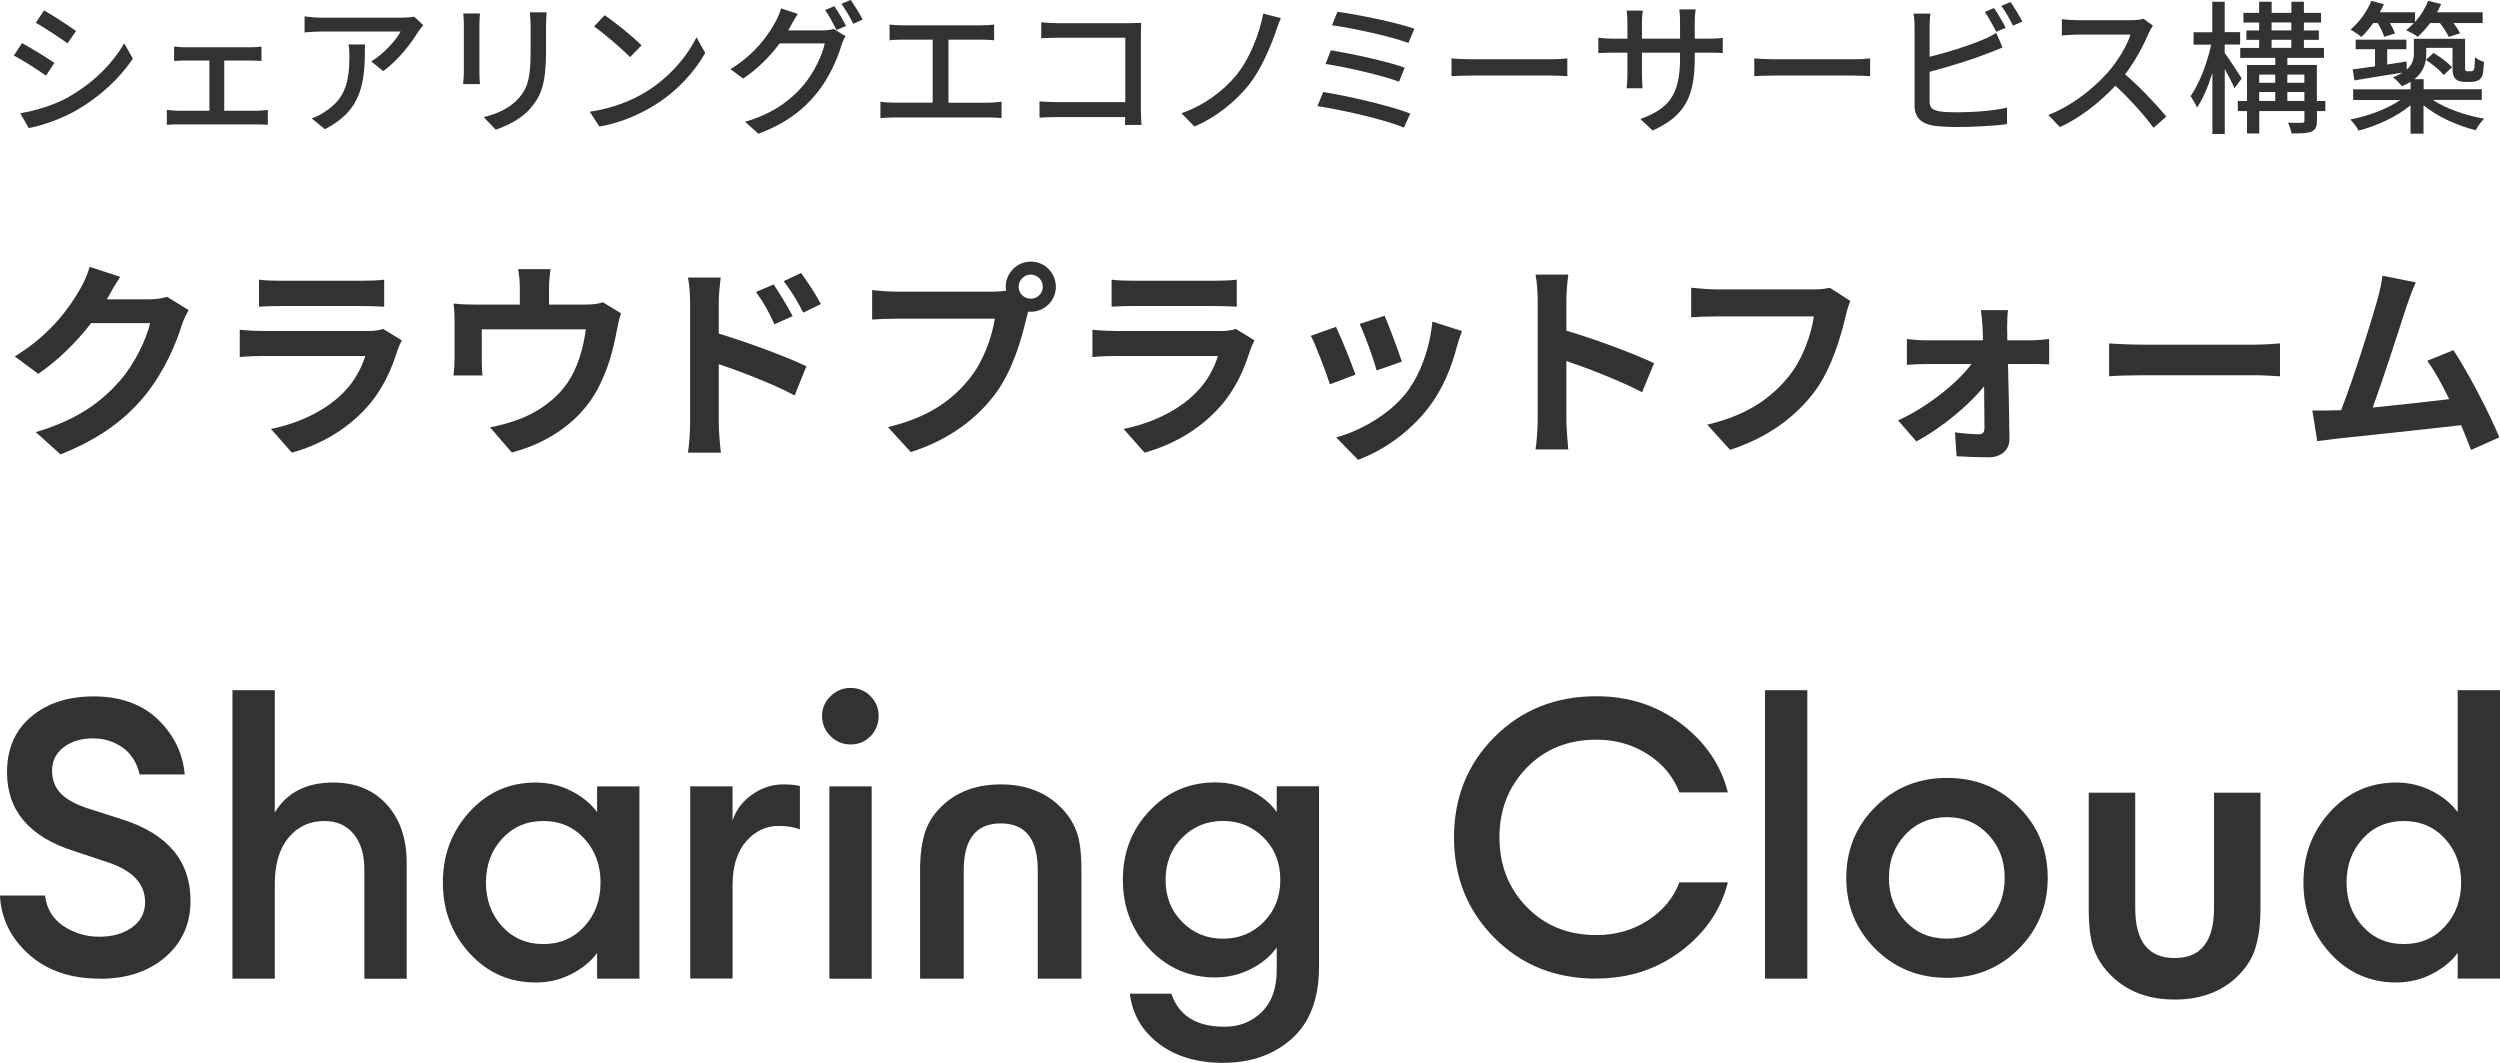
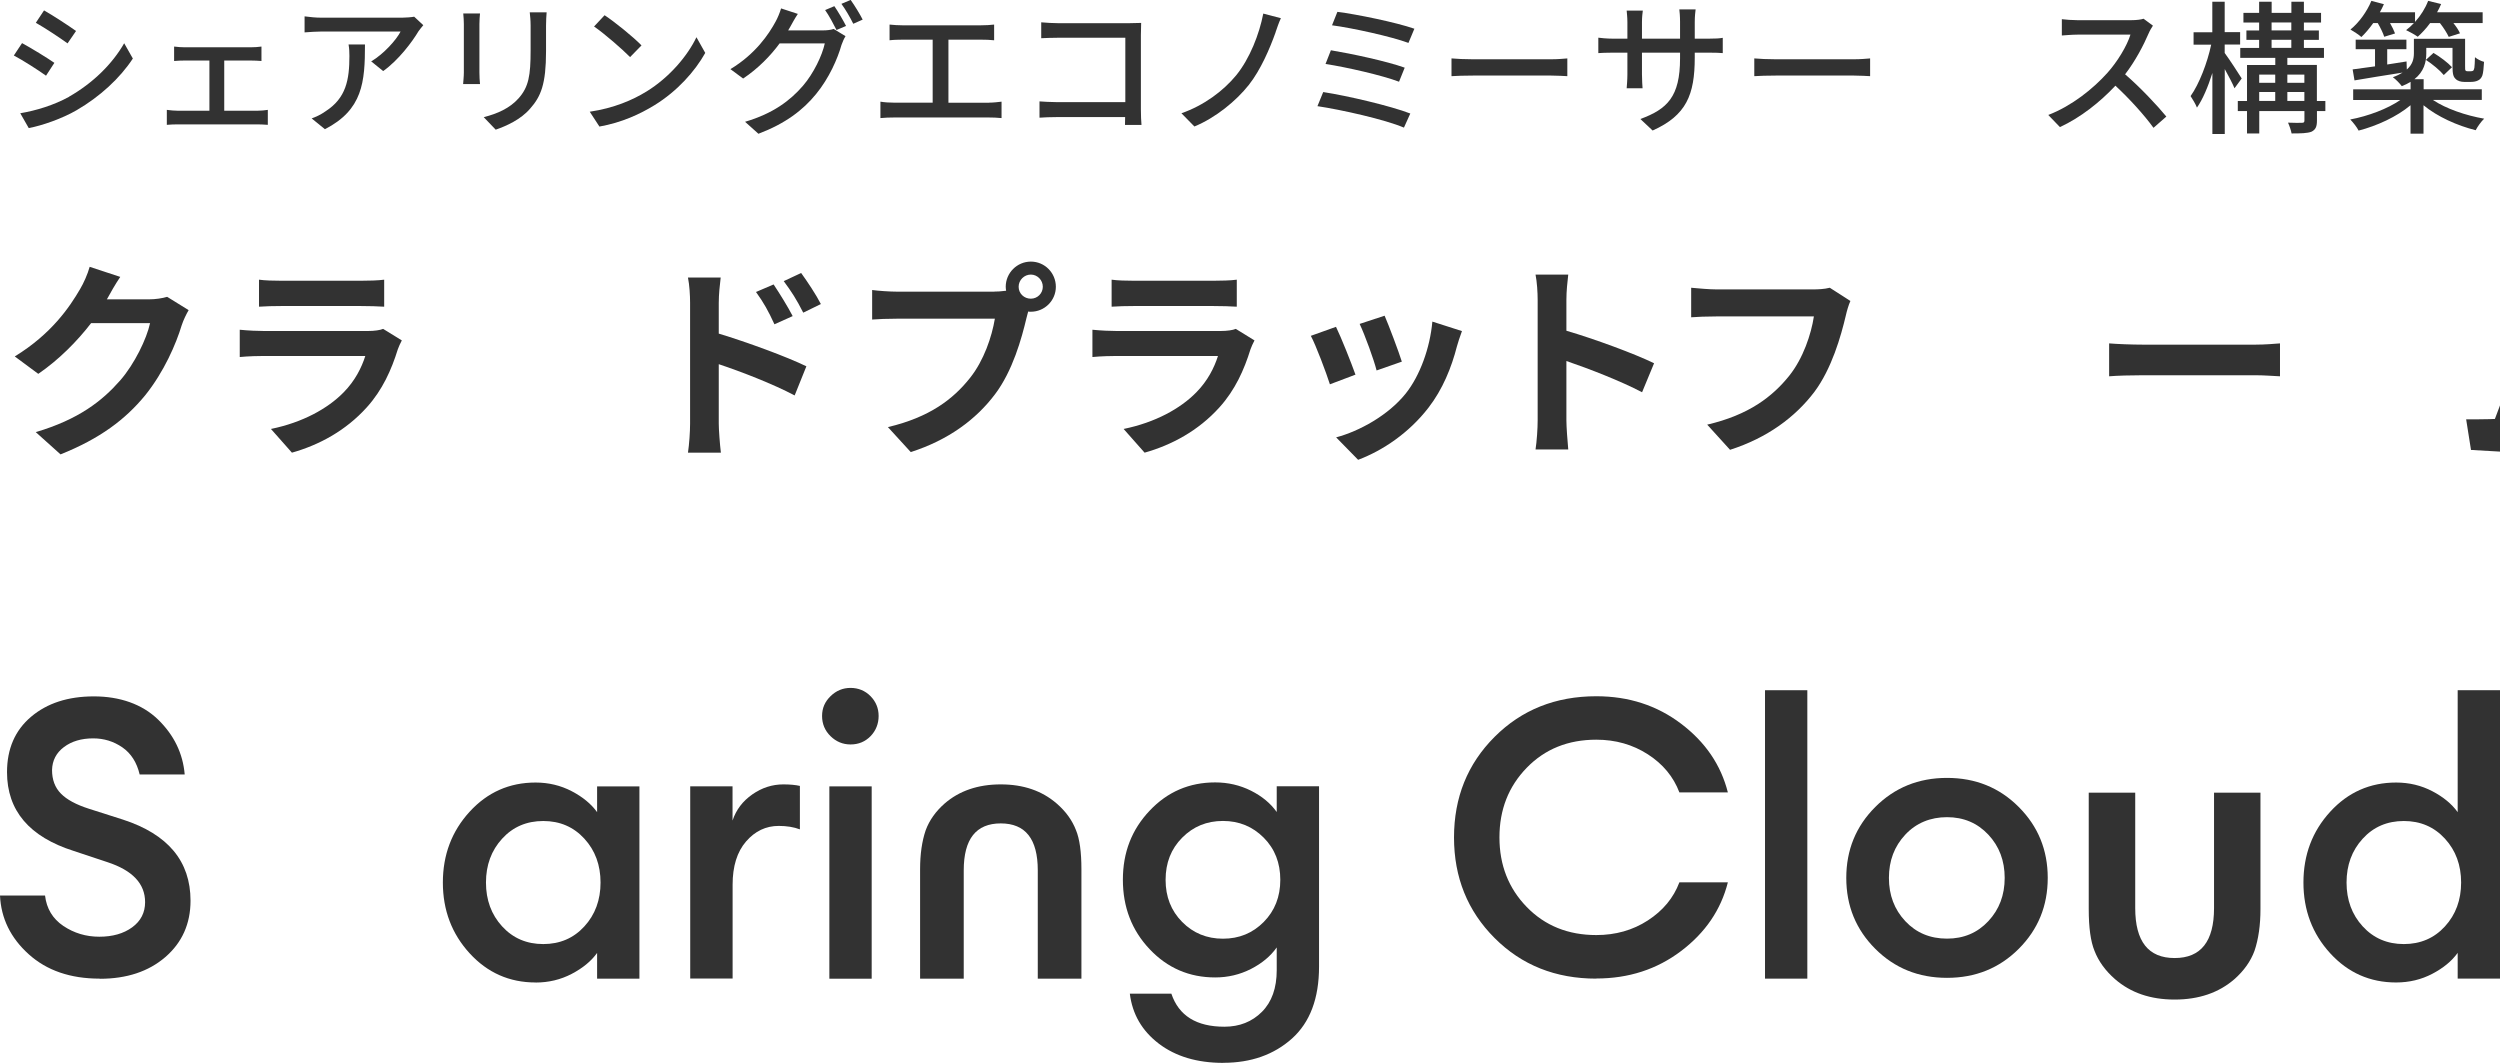
<svg xmlns="http://www.w3.org/2000/svg" id="_レイヤー_2" viewBox="0 0 377.49 160.49">
  <defs>
    <style>.cls-1{fill:#323232;stroke-width:0px;}</style>
  </defs>
  <g id="_デザイン">
    <path class="cls-1" d="M15.04,147.77c-4.41,0-7.99-1.23-10.71-3.69-2.73-2.46-4.17-5.41-4.33-8.86h6.8c.23,1.97,1.15,3.5,2.76,4.59,1.61,1.08,3.42,1.63,5.43,1.63s3.67-.47,4.97-1.42c1.3-.95,1.95-2.22,1.95-3.8,0-2.79-1.9-4.8-5.69-6.04l-5.05-1.68c-6.74-2.13-10.11-6.1-10.11-11.91,0-3.52,1.21-6.31,3.63-8.36s5.58-3.08,9.49-3.08,7.3,1.17,9.7,3.51c2.4,2.34,3.74,5.1,4.01,8.28h-6.8c-.43-1.82-1.3-3.18-2.61-4.09-1.32-.91-2.79-1.36-4.41-1.36-1.78,0-3.25.44-4.41,1.31-1.16.87-1.76,2.02-1.8,3.46,0,1.47.44,2.66,1.34,3.57.89.91,2.3,1.67,4.24,2.29l5.11,1.63c6.81,2.21,10.22,6.29,10.22,12.25,0,3.48-1.27,6.32-3.8,8.51-2.54,2.19-5.84,3.28-9.9,3.28Z" />
-     <path class="cls-1" d="M41.49,147.77h-6.39v-43.55h6.39v18.47c1.82-3.02,4.76-4.53,8.83-4.53,3.37,0,6.06,1.1,8.07,3.31,2.01,2.21,3.02,5.15,3.02,8.83v17.48h-6.39v-16.43c0-2.32-.54-4.13-1.63-5.43-1.09-1.3-2.56-1.95-4.41-1.95-2.21,0-4.01.83-5.4,2.5-1.39,1.67-2.09,4.01-2.09,7.03v14.29Z" />
    <path class="cls-1" d="M80.87,148.35c-3.95,0-7.27-1.47-9.96-4.41-2.69-2.94-4.04-6.5-4.04-10.68s1.34-7.74,4.04-10.69c2.69-2.94,6.01-4.41,9.96-4.41,1.97,0,3.79.44,5.46,1.31,1.67.87,2.94,1.93,3.83,3.16v-3.89h6.39v29.04h-6.39v-3.89c-.89,1.24-2.17,2.29-3.83,3.16-1.66.87-3.48,1.31-5.46,1.31ZM75.82,139.88c1.63,1.78,3.7,2.67,6.21,2.67s4.59-.89,6.21-2.67c1.63-1.78,2.44-3.99,2.44-6.62s-.81-4.84-2.44-6.62-3.7-2.67-6.21-2.67-4.59.89-6.21,2.67c-1.63,1.78-2.44,3.99-2.44,6.62s.81,4.84,2.44,6.62Z" />
    <path class="cls-1" d="M104.22,147.77v-29.04h6.39v5.17c.54-1.63,1.54-2.94,2.99-3.95,1.45-1.01,3.01-1.51,4.68-1.51,1.01,0,1.84.08,2.5.23v6.56c-.93-.35-1.99-.52-3.19-.52-1.94,0-3.58.78-4.94,2.35-1.36,1.57-2.03,3.75-2.03,6.53v14.17h-6.39Z" />
    <path class="cls-1" d="M128.43,112.41c-1.16,0-2.17-.42-3.02-1.25-.85-.83-1.28-1.85-1.28-3.05s.43-2.16,1.28-2.99c.85-.83,1.86-1.25,3.02-1.25s2.21.42,3.02,1.25c.81.83,1.22,1.83,1.22,2.99s-.41,2.22-1.22,3.05-1.82,1.25-3.02,1.25Z" />
    <rect class="cls-1" x="125.23" y="118.74" width="6.39" height="29.04" />
    <path class="cls-1" d="M184.71,160.49c-3.95,0-7.19-.97-9.73-2.9-2.54-1.94-4-4.45-4.38-7.55h6.27c1.12,3.33,3.79,4.99,8.01,4.99,2.28,0,4.17-.75,5.66-2.24,1.49-1.49,2.24-3.59,2.24-6.3v-3.43c-.93,1.32-2.23,2.4-3.89,3.25-1.67.85-3.47,1.28-5.4,1.28-3.91,0-7.21-1.42-9.9-4.27-2.69-2.84-4.04-6.34-4.04-10.48s1.34-7.58,4.04-10.43c2.69-2.85,5.99-4.27,9.9-4.27,1.93,0,3.74.42,5.4,1.25,1.66.83,2.96,1.91,3.89,3.22v-3.89h6.39v27.24c0,4.8-1.37,8.42-4.09,10.86-2.73,2.44-6.19,3.66-10.37,3.66ZM178.5,139.21c1.66,1.68,3.72,2.53,6.16,2.53s4.49-.84,6.16-2.53c1.66-1.68,2.5-3.8,2.5-6.36s-.83-4.68-2.5-6.36c-1.67-1.68-3.72-2.53-6.16-2.53s-4.49.84-6.16,2.53c-1.67,1.68-2.5,3.8-2.5,6.36s.83,4.67,2.5,6.36Z" />
    <path class="cls-1" d="M241.04,147.77c-6.16,0-11.28-2.04-15.36-6.13-4.08-4.08-6.13-9.15-6.13-15.19s2.04-11.1,6.13-15.19c4.08-4.08,9.2-6.13,15.36-6.13,4.88,0,9.15,1.38,12.8,4.15,3.66,2.77,6.01,6.22,7.06,10.37h-7.32c-.89-2.36-2.48-4.28-4.76-5.75s-4.88-2.21-7.78-2.21c-4.26,0-7.76,1.41-10.51,4.24-2.75,2.83-4.12,6.33-4.12,10.51s1.37,7.68,4.12,10.51c2.75,2.83,6.25,4.24,10.51,4.24,2.9,0,5.5-.73,7.78-2.21s3.87-3.39,4.76-5.75h7.32c-1.04,4.14-3.4,7.6-7.06,10.37-3.66,2.77-7.93,4.15-12.8,4.15Z" />
    <path class="cls-1" d="M266.51,147.77v-43.55h6.39v43.55h-6.39Z" />
    <path class="cls-1" d="M304.82,143.27c-2.92,2.92-6.53,4.38-10.83,4.38s-7.91-1.46-10.83-4.38c-2.92-2.92-4.38-6.49-4.38-10.71s1.46-7.79,4.38-10.71c2.92-2.92,6.53-4.39,10.83-4.39s7.91,1.46,10.83,4.39c2.92,2.92,4.38,6.49,4.38,10.71s-1.46,7.79-4.38,10.71ZM293.99,141.73c2.52,0,4.6-.88,6.24-2.64,1.65-1.76,2.47-3.94,2.47-6.53s-.82-4.77-2.47-6.53c-1.65-1.76-3.73-2.64-6.24-2.64s-4.66.88-6.3,2.64c-1.65,1.76-2.47,3.94-2.47,6.53s.82,4.77,2.47,6.53c1.65,1.76,3.75,2.64,6.3,2.64Z" />
    <path class="cls-1" d="M322.41,119.69v17.43c0,5.03,1.98,7.54,5.95,7.54s5.95-2.51,5.95-7.54v-17.43h7.01v17.58c0,2.43-.3,4.53-.9,6.3-.58,1.58-1.59,3-3.02,4.27-2.37,2.06-5.38,3.09-9.04,3.09s-6.64-1.03-9.01-3.09c-1.45-1.27-2.48-2.69-3.09-4.27-.58-1.41-.87-3.51-.87-6.3v-17.58h7.01Z" />
    <path class="cls-1" d="M156.7,147.77v-16.36c0-4.72-1.86-7.08-5.59-7.08s-5.59,2.36-5.59,7.08v16.36h-6.59v-16.51c0-2.28.28-4.25.85-5.91.55-1.48,1.49-2.82,2.84-4.01,2.22-1.93,5.05-2.9,8.49-2.9s6.23.97,8.46,2.9c1.37,1.19,2.33,2.53,2.9,4.01.55,1.33.82,3.3.82,5.91v16.51h-6.59Z" />
    <path class="cls-1" d="M361.81,148.35c-3.95,0-7.27-1.47-9.96-4.41-2.69-2.94-4.04-6.5-4.04-10.68s1.34-7.74,4.04-10.69c2.69-2.94,6.01-4.41,9.96-4.41,1.97,0,3.79.44,5.46,1.31,1.67.87,2.94,1.93,3.83,3.16v-18.41h6.39v43.55h-6.39v-3.89c-.89,1.24-2.17,2.29-3.83,3.16-1.66.87-3.48,1.31-5.46,1.31ZM356.76,139.88c1.63,1.78,3.7,2.67,6.21,2.67s4.59-.89,6.21-2.67c1.63-1.78,2.44-3.99,2.44-6.62s-.81-4.84-2.44-6.62-3.7-2.67-6.21-2.67-4.59.89-6.21,2.67c-1.63,1.78-2.44,3.99-2.44,6.62s.81,4.84,2.44,6.62Z" />
    <path class="cls-1" d="M28.49,46.82c-.35.6-.79,1.49-1.05,2.28-.85,2.82-2.66,7.03-5.51,10.58-3.01,3.67-6.84,6.55-12.79,8.93l-3.74-3.36c6.49-1.93,10.01-4.69,12.76-7.82,2.15-2.47,3.99-6.27,4.5-8.64h-8.9c-2.12,2.75-4.88,5.54-7.98,7.66l-3.55-2.63c5.54-3.39,8.3-7.47,9.88-10.2.48-.79,1.14-2.25,1.43-3.33l4.62,1.52c-.76,1.11-1.55,2.53-1.93,3.23l-.1.16h6.36c.98,0,2.03-.16,2.75-.38l3.23,2Z" />
    <path class="cls-1" d="M60.67,51.41c-.22.41-.48.98-.6,1.33-.95,3.07-2.31,6.14-4.69,8.77-3.2,3.55-7.25,5.7-11.3,6.84l-3.17-3.58c4.78-.98,8.58-3.07,10.99-5.54,1.71-1.74,2.69-3.7,3.26-5.48h-15.29c-.76,0-2.34.03-3.67.16v-4.12c1.33.13,2.69.19,3.67.19h15.67c1.01,0,1.87-.13,2.31-.32l2.82,1.74ZM39.11,42.23c.89.13,2.22.16,3.29.16h12.19c.98,0,2.53-.03,3.42-.16v4.08c-.86-.06-2.34-.1-3.48-.1h-12.13c-1.01,0-2.38.03-3.29.1v-4.08Z" />
-     <path class="cls-1" d="M93.77,47.33c-.25.7-.51,1.9-.63,2.53-.54,3.04-1.39,6.08-2.94,8.96-2.53,4.69-7.28,8.04-12.92,9.5l-3.29-3.8c1.43-.25,3.17-.73,4.46-1.24,2.63-.98,5.41-2.85,7.19-5.41,1.61-2.31,2.44-5.32,2.82-8.14h-15.71v4.62c0,.73.03,1.71.1,2.34h-4.37c.1-.79.16-1.8.16-2.66v-5.48c0-.7-.03-1.96-.16-2.72,1.11.13,2.03.16,3.23.16h6.78v-2.44c0-.89-.03-1.55-.25-2.91h4.88c-.16,1.36-.22,2.03-.22,2.91v2.44h5.51c1.33,0,2.09-.16,2.63-.35l2.75,1.68Z" />
    <path class="cls-1" d="M108.52,50.37c4.21,1.27,10.32,3.51,13.24,4.94l-1.77,4.4c-3.29-1.74-8.04-3.58-11.46-4.72v8.96c0,.89.16,3.1.32,4.4h-4.97c.19-1.24.32-3.17.32-4.4v-18.21c0-1.14-.09-2.69-.32-3.83h4.94c-.13,1.11-.29,2.5-.29,3.83v4.62ZM116.94,48.97c-.92-2-1.61-3.26-2.79-4.88l2.66-1.14c.89,1.33,2.15,3.36,2.88,4.78l-2.76,1.24ZM121.28,47.2c-1.01-2-1.77-3.17-2.94-4.75l2.63-1.23c.92,1.27,2.25,3.26,2.98,4.69l-2.66,1.3Z" />
    <path class="cls-1" d="M150.11,44.03c.44,0,1.11-.03,1.81-.13-.03-.19-.06-.38-.06-.6,0-2.09,1.71-3.8,3.8-3.8s3.77,1.71,3.77,3.8-1.71,3.77-3.77,3.77c-.13,0-.28,0-.41-.03l-.25.95c-.73,3.1-2.09,8.01-4.75,11.53-2.85,3.8-7.06,6.93-12.73,8.74l-3.45-3.77c6.3-1.49,9.85-4.21,12.41-7.44,2.09-2.63,3.29-6.21,3.74-8.93h-14.76c-1.46,0-2.94.06-3.77.13v-4.46c.92.13,2.72.25,3.77.25h14.66ZM157.46,43.3c0-1.01-.82-1.84-1.81-1.84s-1.84.82-1.84,1.84.82,1.8,1.84,1.8,1.81-.82,1.81-1.8Z" />
    <path class="cls-1" d="M189.42,51.41c-.22.41-.48.98-.6,1.33-.95,3.07-2.31,6.14-4.69,8.77-3.2,3.55-7.25,5.7-11.3,6.84l-3.17-3.58c4.78-.98,8.58-3.07,10.99-5.54,1.71-1.74,2.69-3.7,3.26-5.48h-15.29c-.76,0-2.34.03-3.67.16v-4.12c1.33.13,2.69.19,3.67.19h15.67c1.01,0,1.87-.13,2.31-.32l2.82,1.74ZM167.85,42.23c.89.13,2.22.16,3.29.16h12.19c.98,0,2.53-.03,3.42-.16v4.08c-.86-.06-2.34-.1-3.48-.1h-12.13c-1.01,0-2.38.03-3.29.1v-4.08Z" />
    <path class="cls-1" d="M204.67,56.57l-3.86,1.46c-.54-1.71-2.12-5.92-2.88-7.32l3.8-1.36c.79,1.61,2.31,5.45,2.94,7.22ZM220.75,49.99c-.38,1.01-.57,1.68-.76,2.31-.82,3.2-2.15,6.49-4.31,9.28-2.94,3.8-6.9,6.46-10.61,7.85l-3.32-3.39c3.48-.92,7.88-3.33,10.51-6.62,2.15-2.69,3.67-6.9,4.02-10.86l4.46,1.43ZM211.66,54.61l-3.8,1.33c-.38-1.55-1.77-5.38-2.56-7.03l3.77-1.24c.6,1.36,2.15,5.48,2.6,6.93Z" />
    <path class="cls-1" d="M247.95,59.23c-3.26-1.71-8.01-3.55-11.43-4.72v8.96c0,.92.16,3.14.28,4.4h-4.94c.19-1.24.32-3.14.32-4.4v-18.18c0-1.14-.1-2.72-.32-3.83h4.94c-.13,1.11-.28,2.5-.28,3.83v4.65c4.24,1.24,10.32,3.48,13.24,4.91l-1.81,4.37Z" />
    <path class="cls-1" d="M279.41,45.43c-.29.63-.54,1.52-.7,2.22-.73,3.1-2.12,8.01-4.75,11.53-2.88,3.8-7.09,6.93-12.73,8.74l-3.45-3.8c6.27-1.46,9.85-4.21,12.41-7.41,2.09-2.63,3.29-6.24,3.7-8.93h-14.76c-1.43,0-2.94.06-3.77.13v-4.46c.95.09,2.75.25,3.8.25h14.63c.63,0,1.65-.03,2.5-.25l3.1,1.99Z" />
-     <path class="cls-1" d="M306.85,51.38c.82,0,2.03-.13,2.56-.19v3.83c-.73-.03-1.71-.06-2.41-.06h-3.8c.09,3.77.19,8.08.22,11.3.03,1.65-1.23,2.79-3.07,2.79-1.52,0-3.48-.06-4.91-.16l-.25-3.61c1.3.19,2.82.29,3.64.29.6,0,.82-.35.82-.98,0-1.55-.03-3.86-.06-6.27-2.22,2.82-6.49,6.36-10.23,8.33l-2.75-3.17c4.46-2.06,8.87-5.57,11.08-8.52h-6.78c-.92,0-2.06.06-2.98.13v-3.89c.76.09,2.06.19,2.88.19h8.61c0-.7-.03-1.33-.06-1.93-.03-.76-.13-1.77-.25-2.63h4.09c-.1.76-.13,1.77-.13,2.63l.03,1.93h3.74Z" />
    <path class="cls-1" d="M318.47,51.85c1.14.1,3.45.19,5.1.19h17c1.46,0,2.88-.13,3.7-.19v4.97c-.76-.03-2.38-.16-3.7-.16h-17c-1.8,0-3.93.06-5.1.16v-4.97Z" />
-     <path class="cls-1" d="M373.11,67.94c-.41-1.08-.92-2.38-1.49-3.74-5.16.6-14.76,1.61-18.75,2.03-.79.1-1.96.25-2.98.38l-.73-4.62c1.08,0,2.44,0,3.48-.03l.86-.03c1.84-4.69,4.56-13.36,5.48-16.66.44-1.62.63-2.6.76-3.64l5.04,1.01c-.44.95-.89,2.12-1.36,3.51-1.01,3.1-3.58,11.15-5.16,15.39,3.86-.38,8.36-.89,11.56-1.27-1.11-2.28-2.28-4.4-3.32-5.79l3.96-1.61c2.25,3.42,5.48,9.63,6.93,13.17l-4.27,1.9Z" />
+     <path class="cls-1" d="M373.11,67.94l-.73-4.62c1.08,0,2.44,0,3.48-.03l.86-.03c1.84-4.69,4.56-13.36,5.48-16.66.44-1.62.63-2.6.76-3.64l5.04,1.01c-.44.95-.89,2.12-1.36,3.51-1.01,3.1-3.58,11.15-5.16,15.39,3.86-.38,8.36-.89,11.56-1.27-1.11-2.28-2.28-4.4-3.32-5.79l3.96-1.61c2.25,3.42,5.48,9.63,6.93,13.17l-4.27,1.9Z" />
    <path class="cls-1" d="M8.21,9.49l-1.26,1.94c-1.15-.83-3.46-2.31-4.86-3.05l1.24-1.87c1.37.74,3.85,2.26,4.88,2.98ZM10.41,14.61c3.64-2.07,6.58-4.99,8.34-8.08l1.31,2.31c-1.94,2.96-4.96,5.75-8.49,7.8-2.2,1.28-5.25,2.33-7.23,2.7l-1.28-2.24c2.42-.41,5.07-1.22,7.36-2.48ZM11.48,4.68l-1.28,1.87c-1.11-.81-3.44-2.35-4.79-3.11l1.24-1.87c1.35.76,3.81,2.37,4.83,3.11Z" />
    <path class="cls-1" d="M38.89,16.72c.57,0,1.11-.07,1.55-.13v2.26c-.46-.04-1.18-.07-1.55-.07h-12.04c-.5,0-1.09.02-1.66.07v-2.26c.54.07,1.15.13,1.66.13h4.77v-7.58h-3.72c-.41,0-1.15.02-1.61.07v-2.18c.48.07,1.2.11,1.59.11h9.99c.54,0,1.13-.04,1.61-.11v2.18c-.5-.04-1.11-.07-1.61-.07h-4.01v7.58h5.03Z" />
    <path class="cls-1" d="M63.91,3.81c-.2.24-.54.65-.72.91-.94,1.59-3.01,4.36-5.33,6.01l-1.81-1.46c1.89-1.11,3.81-3.27,4.44-4.51h-11.95c-.85,0-1.61.07-2.55.13v-2.42c.81.11,1.7.2,2.55.2h12.17c.5,0,1.48-.07,1.83-.15l1.37,1.28ZM55.11,6.71c0,5.68-.33,9.86-6.05,12.8l-2-1.63c.63-.22,1.39-.57,2.09-1.07,3.11-2,3.61-4.75,3.61-8.36,0-.59-.02-1.11-.13-1.74h2.48Z" />
    <path class="cls-1" d="M72.48,2.03c-.04.46-.09,1-.09,1.61v7.29c0,.57.04,1.33.09,1.76h-2.55c.02-.37.11-1.13.11-1.76V3.64c0-.39-.04-1.15-.09-1.61h2.53ZM82.54,1.85c-.04.57-.09,1.22-.09,2v3.88c0,4.99-.78,6.84-2.4,8.67-1.42,1.66-3.61,2.63-5.2,3.18l-1.81-1.89c2.07-.52,3.94-1.35,5.27-2.85,1.52-1.72,1.81-3.42,1.81-7.23v-3.75c0-.78-.07-1.44-.13-2h2.55Z" />
    <path class="cls-1" d="M97.6,13.83c3.51-2.16,6.23-5.42,7.56-8.21l1.33,2.37c-1.57,2.81-4.25,5.79-7.64,7.88-2.2,1.35-4.96,2.64-8.34,3.24l-1.46-2.24c3.64-.54,6.47-1.76,8.56-3.05ZM96.86,6.86l-1.72,1.76c-1.13-1.15-3.83-3.51-5.44-4.62l1.59-1.7c1.55,1.02,4.35,3.29,5.57,4.55Z" />
    <path class="cls-1" d="M124.25,4.59c.61,0,1.22-.07,1.63-.22l1.79,1.09c-.22.35-.46.89-.61,1.33-.59,2.09-1.87,5.01-3.83,7.4-2,2.46-4.64,4.46-8.71,6.01l-2.02-1.81c4.2-1.24,6.79-3.18,8.73-5.42,1.61-1.87,2.92-4.59,3.31-6.42h-6.82c-1.37,1.87-3.24,3.79-5.51,5.31l-1.92-1.42c3.79-2.29,5.81-5.29,6.84-7.21.26-.46.63-1.33.81-1.96l2.53.83c-.44.65-.89,1.48-1.13,1.92-.11.2-.2.37-.33.57h5.25ZM125.99.94c.54.78,1.33,2.13,1.76,2.98l-1.44.61c-.44-.87-1.13-2.18-1.72-3.01l1.39-.59ZM128.45,0c.59.81,1.42,2.18,1.81,2.96l-1.42.63c-.46-.94-1.18-2.18-1.79-3.01l1.39-.59Z" />
    <path class="cls-1" d="M149.34,15.5c.7,0,1.33-.09,1.89-.15v2.48c-.59-.07-1.44-.09-1.89-.09h-14.37c-.63,0-1.33.02-2.03.09v-2.48c.65.11,1.39.15,2.03.15h5.86V5.99h-4.59c-.48,0-1.37.02-1.92.09v-2.37c.57.07,1.42.11,1.92.11h11.91c.68,0,1.37-.04,1.96-.11v2.37c-.61-.07-1.33-.09-1.96-.09h-4.94v9.52h6.14Z" />
    <path class="cls-1" d="M169.87,18.86c0-.3.02-.72.02-1.18h-10.32c-.89,0-1.98.04-2.61.09v-2.46c.63.04,1.59.11,2.53.11h10.43V5.7h-10.17c-.85,0-1.96.04-2.53.07v-2.4c.76.07,1.81.13,2.53.13h10.82c.59,0,1.35-.02,1.74-.04-.02.48-.04,1.26-.04,1.83v11.26c0,.76.04,1.83.09,2.31h-2.48Z" />
    <path class="cls-1" d="M192.61,4.88c-.87,2.44-2.24,5.66-4.05,7.95-1.92,2.42-4.99,4.94-8.21,6.27l-1.96-2c3.33-1.15,6.29-3.33,8.27-5.73,2.05-2.53,3.48-6.18,4.09-9.32l2.66.7c-.33.68-.59,1.52-.81,2.13Z" />
    <path class="cls-1" d="M212.95,17.14l-.96,2.13c-2.9-1.24-9.56-2.72-13.06-3.24l.87-2.13c3.68.57,10.17,2.09,13.15,3.24ZM212.1,10.23l-.85,2.11c-2.53-.96-7.95-2.2-11.1-2.68l.81-2.07c3.03.5,8.43,1.65,11.15,2.63ZM213.56,4.35l-.89,2.13c-2.59-.96-8.49-2.26-11.54-2.66l.81-2.03c2.85.35,8.88,1.59,11.63,2.55Z" />
    <path class="cls-1" d="M219.18,8.82c.7.07,2.05.13,3.22.13h11.82c1.07,0,1.92-.09,2.44-.13v2.68c-.48-.02-1.46-.09-2.42-.09h-11.85c-1.22,0-2.5.04-3.22.09v-2.68Z" />
    <path class="cls-1" d="M257.95,5.84c1.04,0,1.74-.04,2.18-.13v2.31c-.35-.04-1.13-.07-2.16-.07h-2.07v.74c0,5.62-1.26,8.73-6.36,11.02l-1.85-1.74c4.07-1.5,5.99-3.37,5.99-9.15v-.87h-5.75v3.27c0,.89.07,1.81.09,2.11h-2.4c.02-.3.11-1.22.11-2.11v-3.27h-2.13c-1.02,0-1.92.04-2.26.07v-2.33c.28.04,1.26.15,2.26.15h2.13v-2.5c0-.76-.09-1.46-.11-1.74h2.44c-.04.28-.13.94-.13,1.74v2.5h5.75v-2.53c0-.87-.07-1.59-.11-1.89h2.46c-.04.33-.13,1.02-.13,1.89v2.53h2.05Z" />
    <path class="cls-1" d="M264.9,8.82c.7.07,2.05.13,3.22.13h11.82c1.07,0,1.92-.09,2.44-.13v2.68c-.48-.02-1.46-.09-2.42-.09h-11.85c-1.22,0-2.5.04-3.22.09v-2.68Z" />
-     <path class="cls-1" d="M291.36,15.29c0,1.05.46,1.31,1.48,1.52.65.11,1.68.15,2.72.15,2.29,0,5.7-.24,7.49-.72v2.5c-1.96.28-5.23.44-7.62.44-1.35,0-2.66-.07-3.57-.22-1.76-.33-2.77-1.2-2.77-3.03V4.01c0-.5-.04-1.39-.15-1.96h2.55c-.09.57-.13,1.35-.13,1.96v4.57c2.57-.63,5.84-1.65,7.95-2.55.72-.28,1.39-.61,2.11-1.07l.96,2.2c-.72.28-1.59.68-2.29.91-2.33.94-5.99,2.05-8.73,2.77v4.44ZM301.44,4.81c-.46-.87-1.15-2.18-1.74-3.01l1.39-.59c.54.78,1.33,2.13,1.76,2.98l-1.42.61ZM303.58.3c.57.81,1.39,2.18,1.79,2.96l-1.42.61c-.46-.94-1.15-2.18-1.76-2.98l1.39-.59Z" />
    <path class="cls-1" d="M325.08,3.88c-.15.22-.48.76-.63,1.13-.76,1.79-2.05,4.25-3.57,6.21,2.24,1.92,4.88,4.73,6.23,6.38l-1.94,1.7c-1.42-1.96-3.59-4.35-5.75-6.36-2.33,2.48-5.25,4.81-8.38,6.25l-1.76-1.83c3.53-1.35,6.79-3.96,8.95-6.38,1.48-1.65,2.94-4.05,3.46-5.75h-7.99c-.85,0-2.03.11-2.37.13v-2.46c.44.07,1.7.15,2.37.15h8.08c.81,0,1.52-.09,1.89-.22l1.42,1.05Z" />
    <path class="cls-1" d="M337.41,13.35c-.28-.7-.91-1.89-1.48-2.92v9.8h-1.87v-9.21c-.65,2.07-1.46,3.99-2.33,5.23-.2-.54-.68-1.31-.96-1.74,1.28-1.79,2.53-5.01,3.11-7.77h-2.66v-1.87h2.83V.26h1.87v4.59h2.33v1.87h-2.33v1.28c.61.81,2.22,3.27,2.57,3.85l-1.09,1.48ZM351.13,16.77h-1.28v1.44c0,.91-.2,1.37-.83,1.68-.63.24-1.61.26-3,.26-.09-.48-.33-1.18-.54-1.63.91.04,1.85.04,2.13.02.26,0,.35-.09.35-.35v-1.42h-6.82v3.38h-1.85v-3.38h-1.39v-1.52h1.39v-5.44h4.27v-1.07h-5.29v-1.5h2.85v-1.22h-1.92v-1.42h1.92v-1.2h-2.37v-1.46h2.37V.26h1.89v1.68h2.98V.26h1.89v1.68h2.59v1.46h-2.59v1.2h2.26v1.42h-2.26v1.22h3.03v1.5h-5.53v1.07h4.46v5.44h1.28v1.52ZM341.13,11.26v1.24h2.42v-1.24h-2.42ZM341.13,15.24h2.42v-1.35h-2.42v1.35ZM343,4.59h2.98v-1.2h-2.98v1.2ZM343,7.23h2.98v-1.22h-2.98v1.22ZM345.38,11.26v1.24h2.57v-1.24h-2.57ZM347.95,15.24v-1.35h-2.57v1.35h2.57Z" />
    <path class="cls-1" d="M367.39,15.11c1.96,1.31,4.94,2.33,7.71,2.81-.44.41-1.02,1.22-1.28,1.74-2.77-.68-5.81-2.05-7.88-3.77v4.29h-1.96v-4.29c-2.07,1.74-5.07,3.11-7.84,3.83-.26-.52-.85-1.26-1.26-1.68,2.68-.5,5.64-1.61,7.56-2.94h-7.12v-1.61h8.67v-1.13c-.39.24-.83.46-1.33.65-.26-.37-.96-1.09-1.35-1.35.61-.22,1.09-.46,1.48-.7-2.59.41-5.27.83-7.27,1.18l-.28-1.66c.96-.13,2.11-.28,3.38-.46v-2.59h-2.92v-1.44h7.66v1.44h-2.9v2.31c.96-.15,1.94-.3,2.92-.46l.04,1.22c.89-.78,1.07-1.63,1.07-2.48v-2.16h7.73v4.12c0,.37,0,.61.07.67.07.09.17.11.3.11h.46c.15,0,.28-.02.37-.07.09-.07.15-.2.2-.44.04-.26.07-.85.09-1.61.33.28.91.59,1.37.7-.04.83-.13,1.74-.26,2.07-.13.35-.35.61-.65.74-.26.15-.7.22-1.07.22h-1.02c-.46,0-.98-.13-1.28-.44-.35-.33-.48-.7-.48-1.96v-2.74h-3.96v.83c0,1.35-.37,2.77-1.79,3.9h1.39v1.52h8.78v1.61h-7.32ZM358.35,3.48c-.57.81-1.18,1.52-1.79,2.11-.37-.33-1.18-.87-1.65-1.13,1.31-1.07,2.48-2.7,3.16-4.33l1.89.5c-.17.41-.39.83-.61,1.22h5.31v1.46c.85-.94,1.55-2.05,1.98-3.18l1.96.48c-.17.41-.37.83-.61,1.24h6.88v1.63h-4.42c.44.54.81,1.11,1,1.55l-1.7.54c-.26-.57-.78-1.39-1.33-2.09h-1.48c-.59.81-1.24,1.5-1.87,2.07-.41-.3-1.28-.78-1.76-1,.41-.3.81-.68,1.18-1.07h-3.61c.33.57.61,1.15.76,1.57l-1.63.5c-.17-.54-.57-1.37-.98-2.07h-.68ZM367.45,7.99c1,.59,2.2,1.5,2.79,2.16l-1.24,1.18c-.57-.7-1.72-1.65-2.7-2.29l1.15-1.05Z" />
  </g>
</svg>